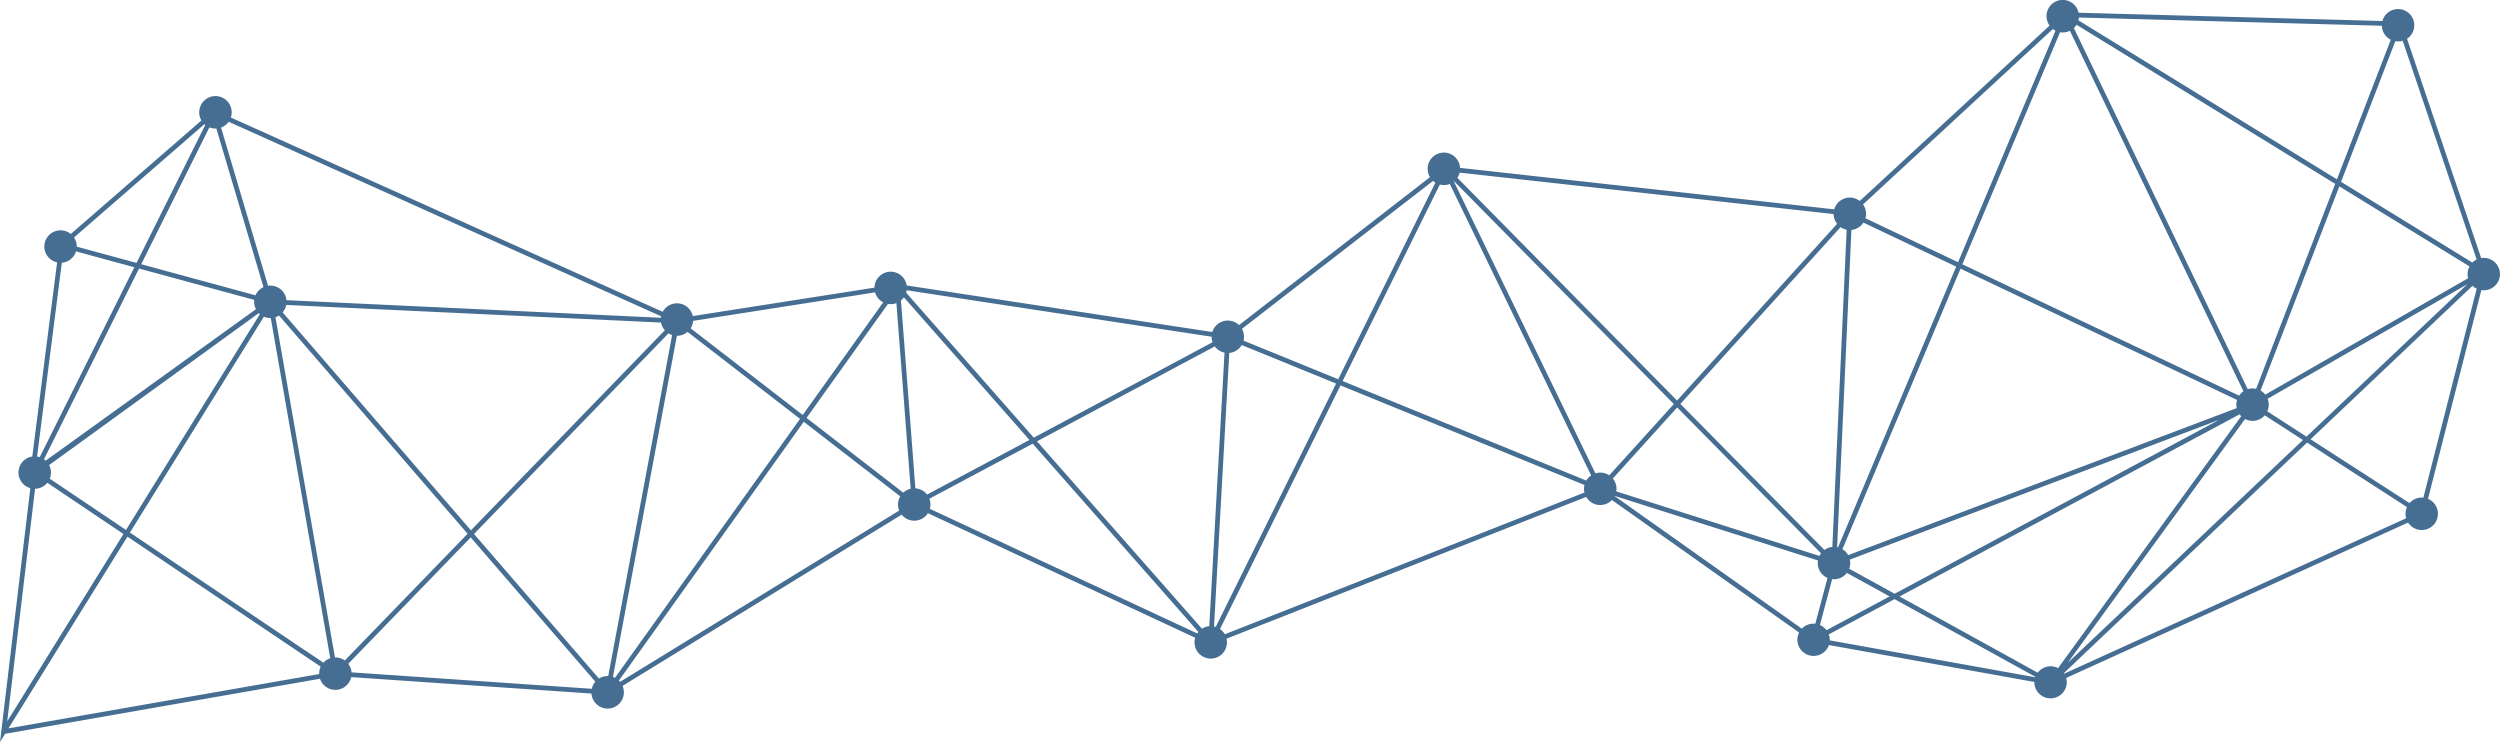
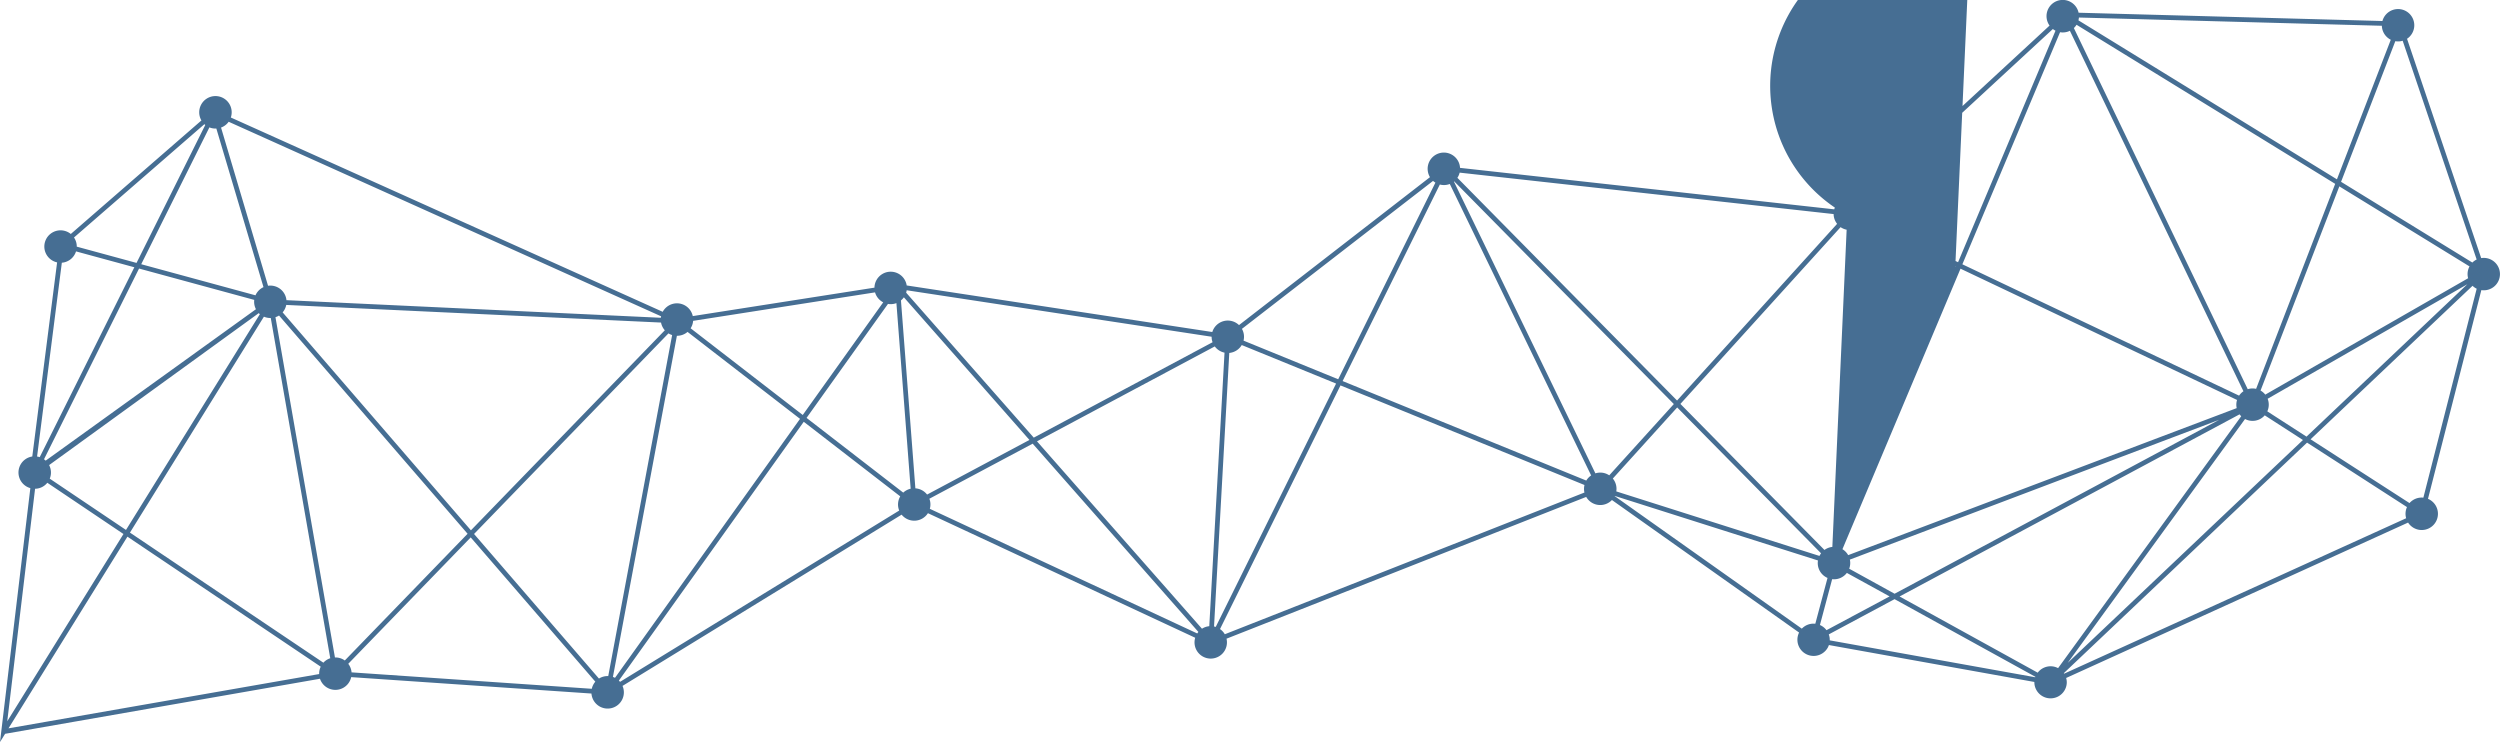
<svg xmlns="http://www.w3.org/2000/svg" viewBox="0 0 2411.73 715.84">
  <defs>
    <style>.cls-1{fill:#466e93;}</style>
  </defs>
  <g id="Layer_2" data-name="Layer 2">
    <g id="Layer_2-2" data-name="Layer 2">
-       <path id="Path_62" data-name="Path 62" class="cls-1" d="M2393.59,249,2322.05,37.41a15.64,15.64,0,1,0-23.74-17.14l-293.12-8a15.64,15.64,0,1,0-28,12.41l-183.11,169.2a15.6,15.6,0,0,0-24.59,8.06l-361-40a15.64,15.64,0,1,0-31.23,1.78,18,18,0,0,0,.21,1.8,15.52,15.52,0,0,0,2,5.39L1195.26,313.61a15.62,15.62,0,0,0-25.76,6.68L874.64,275.36a2.48,2.48,0,0,0,0-.27,15.64,15.64,0,0,0-31.05,2.4L668.32,304.92a15.62,15.62,0,0,0-29-4.12L222.68,113.36a15.66,15.66,0,1,0-28.38,2.84l-126,109.52a15.64,15.64,0,1,0-13.21,27.4L31.13,440.43a1.86,1.86,0,0,0-.33,0,15.63,15.63,0,0,0-1.53,30.46L0,715.84l4.93-7.94,303.76-53.11a15.63,15.63,0,0,0,30.11-1.57l231.78,15.83c0,.48.09,1,.18,1.46a15.65,15.65,0,1,0,29.79-8.83l269.24-165.2a15.63,15.63,0,0,0,25.37-1.42L1153,615.23a15.64,15.64,0,1,0,30.39,1.75c-.05-.29-.12-.56-.19-.84l347-136.77a15.6,15.6,0,0,0,24.82,3l180.54,127.84a15.64,15.64,0,0,0,27.91,14.12,17.57,17.57,0,0,0,.86-2.06l198.19,35.61a15.65,15.65,0,0,0,31.28.94,15.91,15.91,0,0,0-.23-3.16c-.1-.55-.22-1.09-.37-1.62l329.86-149.91a15.65,15.65,0,1,0,19.2-22.91l51.47-201.34a15.63,15.63,0,1,0-.13-30.89ZM2306.37,38.35,2254.42,173,2005.05,19.62a14.76,14.76,0,0,0,.46-2.71l27.54.75,264.72,7.2a13.9,13.9,0,0,0,.21,2.22A15.59,15.59,0,0,0,2306.37,38.35ZM1832.5,575.41l328-175.7a15.33,15.33,0,0,0,1.59,1.83l-176.67,243a15.58,15.58,0,0,0-19.66,4.38ZM2003.22,23.89l249.52,153.46-76.3,197.77a15.28,15.28,0,0,0-8.06.33L2000.64,27.06A16.05,16.05,0,0,0,2003.22,23.89Zm185.2,363.8a15.93,15.93,0,0,0-.84-3l192.63-110.48-155.15,147-37.8-24.38a15.55,15.55,0,0,0,1.16-9.15Zm33.2,36.78-226.91,215,171.07-235.25a15.58,15.58,0,0,0,19-3.54ZM1827.7,572.77l-43.79-24.15a15.5,15.5,0,0,0,.76-8.15c0-.21-.1-.41-.14-.62L2140.79,405Zm-4.83,2.58L1762,607.94a15.73,15.73,0,0,0-6.33-5l11.79-44.21a15.55,15.55,0,0,0,14.19-6.05Zm-84.65,31.11L1557.68,478.61l.1-.19,196,62.26a15.58,15.58,0,0,0,9.22,16.84l-11.79,44.21a15.52,15.52,0,0,0-13,4.73ZM1530.28,463.6l-235.08-96L1389,178a15.5,15.5,0,0,0,9.61-.53l136.35,281.18A15.68,15.68,0,0,0,1530.28,463.6Zm84.46-73.81-62.33,68.77a15.35,15.35,0,0,0-13.35-1.91L1402.58,175.18l.26-.22Zm3.23,3.28,138.8,140.71a15.5,15.5,0,0,0-1.55,2.52l-196-62.25a15.5,15.5,0,0,0-3.35-12.4Zm3.1-3.41L1775.6,219.13a15.74,15.74,0,0,0,5.84,2.47l-2.5,55.48-11.29,250.54a10.49,10.49,0,0,0-1.09.14,15.46,15.46,0,0,0-6.52,2.78Zm176.57-174.91,89.49,42.48L1773.14,528l-.89-.2,11.34-251.77,2.45-54.23c.38,0,.77-.07,1.16-.14A15.59,15.59,0,0,0,1797.64,214.75Zm93.65,44.45,266.77,126.63a15.62,15.62,0,0,0-.46,7.25c0,.21.1.41.14.62L1782.91,535.54a15.66,15.66,0,0,0-5.53-5.73Zm1.79-4.24,94.24-223.88a15.47,15.47,0,0,0,9.49-1.37l167.42,347.73a15.8,15.8,0,0,0-4.2,4.23Zm363.65-75.16L2382.32,257a15.51,15.51,0,0,0-1.64,10.09c.08.45.18.88.3,1.32L2185.29,380.69a15.6,15.6,0,0,0-4.56-3.92Zm81.07,300.28a15.56,15.56,0,0,0-13.36,5.24L2229,423.78l156.24-148.06a16,16,0,0,0,4,2.81ZM1991.29,649.86c-.1-.16-.22-.31-.33-.47L2225.6,427,2322,489.18a15.55,15.55,0,0,0-1.17,9.15c.1.54.22,1.08.37,1.61Zm-226.15-32.12a16.06,16.06,0,0,0-.23-3.17,15.37,15.37,0,0,0-.7-2.58l63.46-34,135.84,74.9c-.06.15-.13.3-.18.45Zm-583.59-5.88a15.58,15.58,0,0,0-4.62-5l116.23-235.06,235.38,96.09a15.57,15.57,0,0,0-.22,6.41c0,.29.13.56.19.84ZM254.19,277a15.66,15.66,0,0,0-7.72,7.89l-110.24-30,65.77-132a15.72,15.72,0,0,0,6.71,1.12ZM593.28,653.9a14.75,14.75,0,0,0-2-.87L653,323.93a15.42,15.42,0,0,0,10.27-3.75l108.51,83.89Zm-15.49.7L457.31,515.12,644.87,321.6a15.25,15.25,0,0,0,3.53,1.62l-61.64,329a15.62,15.62,0,0,0-9,2.42Zm-123.49-143L272.66,301.35a15.71,15.71,0,0,0,3.48-7.18l361.56,17a15.57,15.57,0,0,0,3.64,7.46Zm-3.22,3.32L332.63,637.16a15.65,15.65,0,0,0-9.51-2.92L265.73,306a15.74,15.74,0,0,0,3.45-1.62ZM125.36,513.8,254.6,305.5a15.56,15.56,0,0,0,6.6,1.26L318.59,635a15.42,15.42,0,0,0-6.62,4.29Zm-3.82-2.57L48,461.76a15.64,15.64,0,0,0-.61-13.1L249.63,302.08c.34.35.69.68,1.06,1Zm-2.43,3.91L7,695.78,33.84,471.5a15.31,15.31,0,0,0,11.8-5.78ZM42.45,443.06l91.69-184L245.27,289.3a15.66,15.66,0,0,0,1.63,9L44.06,444.37A15.6,15.6,0,0,0,42.45,443.06Zm626.2-133.54,175.5-27.47a15.56,15.56,0,0,0,7.88,9.61L774.41,400.32,666.25,316.7a15.57,15.57,0,0,0,2.4-7.18ZM993.08,424.41,894.35,477.1a15.63,15.63,0,0,0-11.29-6l-6.16-80.29-7.75-101a16.15,16.15,0,0,0,2.82-3Zm-215-21.27,78.54-109.95a15.72,15.72,0,0,0,5.3,0,15.51,15.51,0,0,0,2.84-.78l7.56,98.39,6.19,80.65a15.5,15.5,0,0,0-7.16,3.79Zm278.24-95.45,112.53,17.15a14.5,14.5,0,0,0,.91,5.3L997.26,422.19,874.15,282.34a15.41,15.41,0,0,0,.53-2.33Zm103.23,298.84L1000.38,425.74l171.51-91.54a15.71,15.71,0,0,0,9.4,6L1166.58,604.1c-.41,0-.83.08-1.26.16a15.63,15.63,0,0,0-5.8,2.27Zm38.37-273.66,91,37.15L1172.81,604.78a15.77,15.77,0,0,0-1.64-.42l1.9-34.21,12.81-229.69q.63,0,1.26-.15a15.62,15.62,0,0,0,10.75-7.44ZM897,490.85a15.44,15.44,0,0,0-.44-9.73L996.21,428l159.86,181.61a17,17,0,0,0-1.09,1.48ZM598.14,657.77a15.77,15.77,0,0,0-1.11-1.2L775.38,406.88l93.07,71.95a15.64,15.64,0,0,0-1,13.69Zm-259-9.15c0-.48-.1-1-.18-1.45a15.55,15.55,0,0,0-3-6.81L454.1,518.44,574.31,657.6a15.77,15.77,0,0,0-3.42,6.86Zm-330.94,54L122.93,517.71,309.4,643.14a15.49,15.49,0,0,0-1.5,7.12ZM59.65,253.44c.49-.05,1-.1,1.46-.18a15.64,15.64,0,0,0,12.23-10.74l56.27,15.31L38.33,441a15.87,15.87,0,0,0-2.56-.6ZM197.17,119.81c.28.25.56.5.85.74L131.71,253.63,74.05,237.94a15.28,15.28,0,0,0-2.67-8.83ZM637.76,305.13c-.1.47-.17.94-.23,1.42L464,298.4l-187.67-8.83a10.38,10.38,0,0,0-.14-1.12,15.62,15.62,0,0,0-17.61-12.78L213.24,123.06a15.57,15.57,0,0,0,7.35-5.6Zm744.7-130.62a15.4,15.4,0,0,0,2.26,1.68l-93.78,189.69-91.3-37.27a15.48,15.48,0,0,0-1.56-11.36Zm386.42,32a16.37,16.37,0,0,0,.21,2.43,15.55,15.55,0,0,0,3.16,7L1617.84,386.38,1405.92,171.54a15.32,15.32,0,0,0,2.19-5ZM1980.37,28a15.5,15.5,0,0,0,2.56,1.61l-94,223.34-89.38-42.42a15.5,15.5,0,0,0-2.28-13.33Zm337.48,11.34,71.36,211a15.67,15.67,0,0,0-4.14,2.94l-126.66-77.89,52.33-135.65a15.7,15.7,0,0,0,5.34,0,15.22,15.22,0,0,0,1.77-.43Z" />
+       <path id="Path_62" data-name="Path 62" class="cls-1" d="M2393.59,249,2322.05,37.41a15.64,15.64,0,1,0-23.74-17.14l-293.12-8a15.64,15.64,0,1,0-28,12.41l-183.11,169.2a15.6,15.6,0,0,0-24.59,8.06l-361-40a15.64,15.64,0,1,0-31.23,1.78,18,18,0,0,0,.21,1.8,15.52,15.52,0,0,0,2,5.39L1195.26,313.61a15.62,15.62,0,0,0-25.76,6.68L874.64,275.36a2.48,2.48,0,0,0,0-.27,15.64,15.64,0,0,0-31.05,2.4L668.32,304.92a15.62,15.62,0,0,0-29-4.12L222.68,113.36a15.66,15.66,0,1,0-28.38,2.84l-126,109.52a15.64,15.64,0,1,0-13.21,27.4L31.13,440.43a1.86,1.86,0,0,0-.33,0,15.63,15.63,0,0,0-1.53,30.46L0,715.84l4.93-7.94,303.76-53.11a15.63,15.63,0,0,0,30.11-1.57l231.78,15.83c0,.48.09,1,.18,1.46a15.65,15.65,0,1,0,29.79-8.83l269.24-165.2a15.63,15.63,0,0,0,25.37-1.42L1153,615.23a15.64,15.64,0,1,0,30.39,1.75c-.05-.29-.12-.56-.19-.84l347-136.77a15.6,15.6,0,0,0,24.82,3l180.54,127.84a15.64,15.64,0,0,0,27.91,14.12,17.57,17.57,0,0,0,.86-2.06l198.19,35.61a15.65,15.65,0,0,0,31.28.94,15.91,15.91,0,0,0-.23-3.16c-.1-.55-.22-1.09-.37-1.62l329.86-149.91a15.65,15.65,0,1,0,19.2-22.91l51.47-201.34a15.63,15.63,0,1,0-.13-30.89ZM2306.37,38.35,2254.42,173,2005.05,19.62a14.76,14.76,0,0,0,.46-2.71l27.54.75,264.72,7.2a13.9,13.9,0,0,0,.21,2.22A15.59,15.59,0,0,0,2306.37,38.35ZM1832.5,575.41l328-175.7a15.33,15.33,0,0,0,1.59,1.83l-176.67,243a15.58,15.58,0,0,0-19.66,4.38ZM2003.22,23.89l249.52,153.46-76.3,197.77a15.28,15.28,0,0,0-8.06.33L2000.64,27.06A16.05,16.05,0,0,0,2003.22,23.89Zm185.2,363.8a15.93,15.93,0,0,0-.84-3l192.63-110.48-155.15,147-37.8-24.38a15.55,15.55,0,0,0,1.16-9.15Zm33.2,36.78-226.91,215,171.07-235.25a15.58,15.58,0,0,0,19-3.54ZM1827.7,572.77l-43.79-24.15a15.5,15.5,0,0,0,.76-8.15c0-.21-.1-.41-.14-.62L2140.79,405Zm-4.83,2.58L1762,607.94a15.73,15.73,0,0,0-6.33-5l11.79-44.21a15.55,15.55,0,0,0,14.19-6.05Zm-84.65,31.11L1557.68,478.61l.1-.19,196,62.26a15.58,15.58,0,0,0,9.22,16.84l-11.79,44.21a15.52,15.52,0,0,0-13,4.73ZM1530.28,463.6l-235.08-96L1389,178a15.5,15.5,0,0,0,9.61-.53l136.35,281.18A15.68,15.68,0,0,0,1530.28,463.6Zm84.46-73.81-62.33,68.77a15.35,15.35,0,0,0-13.35-1.91L1402.58,175.18l.26-.22Zm3.23,3.28,138.8,140.71a15.5,15.5,0,0,0-1.55,2.52l-196-62.25a15.5,15.5,0,0,0-3.35-12.4Zm3.1-3.41L1775.6,219.13a15.74,15.74,0,0,0,5.84,2.47l-2.5,55.48-11.29,250.54a10.49,10.49,0,0,0-1.09.14,15.46,15.46,0,0,0-6.52,2.78Zm176.57-174.91,89.49,42.48l-.89-.2,11.34-251.77,2.45-54.23c.38,0,.77-.07,1.16-.14A15.59,15.59,0,0,0,1797.64,214.75Zm93.65,44.45,266.77,126.63a15.62,15.62,0,0,0-.46,7.25c0,.21.1.41.14.62L1782.91,535.54a15.66,15.66,0,0,0-5.53-5.73Zm1.79-4.24,94.24-223.88a15.47,15.47,0,0,0,9.49-1.37l167.42,347.73a15.8,15.8,0,0,0-4.2,4.23Zm363.65-75.16L2382.32,257a15.51,15.51,0,0,0-1.64,10.09c.08.45.18.88.3,1.32L2185.29,380.69a15.6,15.6,0,0,0-4.56-3.92Zm81.07,300.28a15.56,15.56,0,0,0-13.36,5.24L2229,423.78l156.24-148.06a16,16,0,0,0,4,2.81ZM1991.29,649.86c-.1-.16-.22-.31-.33-.47L2225.6,427,2322,489.18a15.55,15.55,0,0,0-1.17,9.15c.1.54.22,1.08.37,1.61Zm-226.15-32.12a16.06,16.06,0,0,0-.23-3.17,15.37,15.37,0,0,0-.7-2.58l63.46-34,135.84,74.9c-.06.15-.13.3-.18.45Zm-583.59-5.88a15.58,15.58,0,0,0-4.62-5l116.23-235.06,235.38,96.09a15.57,15.57,0,0,0-.22,6.41c0,.29.13.56.19.84ZM254.19,277a15.66,15.66,0,0,0-7.72,7.89l-110.24-30,65.77-132a15.72,15.72,0,0,0,6.71,1.12ZM593.28,653.9a14.75,14.75,0,0,0-2-.87L653,323.93a15.42,15.42,0,0,0,10.27-3.75l108.51,83.89Zm-15.49.7L457.31,515.12,644.87,321.6a15.25,15.25,0,0,0,3.53,1.62l-61.64,329a15.62,15.62,0,0,0-9,2.42Zm-123.49-143L272.66,301.35a15.71,15.71,0,0,0,3.48-7.18l361.56,17a15.57,15.57,0,0,0,3.64,7.46Zm-3.22,3.32L332.63,637.16a15.65,15.65,0,0,0-9.51-2.92L265.73,306a15.74,15.74,0,0,0,3.45-1.62ZM125.36,513.8,254.6,305.5a15.56,15.56,0,0,0,6.6,1.26L318.59,635a15.42,15.42,0,0,0-6.62,4.29Zm-3.82-2.57L48,461.76a15.64,15.64,0,0,0-.61-13.1L249.63,302.08c.34.35.69.68,1.06,1Zm-2.43,3.91L7,695.78,33.84,471.5a15.31,15.31,0,0,0,11.8-5.78ZM42.45,443.06l91.69-184L245.27,289.3a15.66,15.66,0,0,0,1.63,9L44.06,444.37A15.6,15.6,0,0,0,42.45,443.06Zm626.2-133.54,175.5-27.47a15.56,15.56,0,0,0,7.88,9.61L774.41,400.32,666.25,316.7a15.57,15.57,0,0,0,2.4-7.18ZM993.08,424.41,894.35,477.1a15.63,15.63,0,0,0-11.29-6l-6.16-80.29-7.75-101a16.15,16.15,0,0,0,2.82-3Zm-215-21.27,78.54-109.95a15.72,15.72,0,0,0,5.3,0,15.51,15.51,0,0,0,2.84-.78l7.56,98.39,6.19,80.65a15.5,15.5,0,0,0-7.16,3.79Zm278.24-95.45,112.53,17.15a14.5,14.5,0,0,0,.91,5.3L997.26,422.19,874.15,282.34a15.41,15.41,0,0,0,.53-2.33Zm103.23,298.84L1000.38,425.74l171.51-91.54a15.71,15.71,0,0,0,9.4,6L1166.58,604.1c-.41,0-.83.08-1.26.16a15.63,15.63,0,0,0-5.8,2.27Zm38.37-273.66,91,37.15L1172.81,604.78a15.77,15.77,0,0,0-1.64-.42l1.9-34.21,12.81-229.69q.63,0,1.26-.15a15.62,15.62,0,0,0,10.75-7.44ZM897,490.85a15.44,15.44,0,0,0-.44-9.73L996.21,428l159.86,181.61a17,17,0,0,0-1.09,1.48ZM598.14,657.77a15.77,15.77,0,0,0-1.11-1.2L775.38,406.88l93.07,71.95a15.64,15.64,0,0,0-1,13.69Zm-259-9.15c0-.48-.1-1-.18-1.45a15.55,15.55,0,0,0-3-6.81L454.1,518.44,574.31,657.6a15.77,15.77,0,0,0-3.42,6.86Zm-330.94,54L122.93,517.71,309.4,643.14a15.49,15.49,0,0,0-1.5,7.12ZM59.65,253.44c.49-.05,1-.1,1.46-.18a15.64,15.64,0,0,0,12.23-10.74l56.27,15.31L38.33,441a15.87,15.87,0,0,0-2.56-.6ZM197.17,119.81c.28.25.56.5.85.74L131.71,253.63,74.05,237.94a15.28,15.28,0,0,0-2.67-8.83ZM637.76,305.13c-.1.47-.17.94-.23,1.42L464,298.4l-187.67-8.83a10.38,10.38,0,0,0-.14-1.12,15.62,15.62,0,0,0-17.61-12.78L213.24,123.06a15.57,15.57,0,0,0,7.35-5.6Zm744.7-130.62a15.4,15.4,0,0,0,2.26,1.68l-93.78,189.69-91.3-37.27a15.48,15.48,0,0,0-1.56-11.36Zm386.42,32a16.37,16.37,0,0,0,.21,2.43,15.55,15.55,0,0,0,3.16,7L1617.84,386.38,1405.92,171.54a15.32,15.32,0,0,0,2.19-5ZM1980.37,28a15.5,15.5,0,0,0,2.56,1.61l-94,223.34-89.38-42.42a15.5,15.5,0,0,0-2.28-13.33Zm337.48,11.34,71.36,211a15.67,15.67,0,0,0-4.14,2.94l-126.66-77.89,52.33-135.65a15.7,15.7,0,0,0,5.34,0,15.22,15.22,0,0,0,1.77-.43Z" />
    </g>
  </g>
</svg>